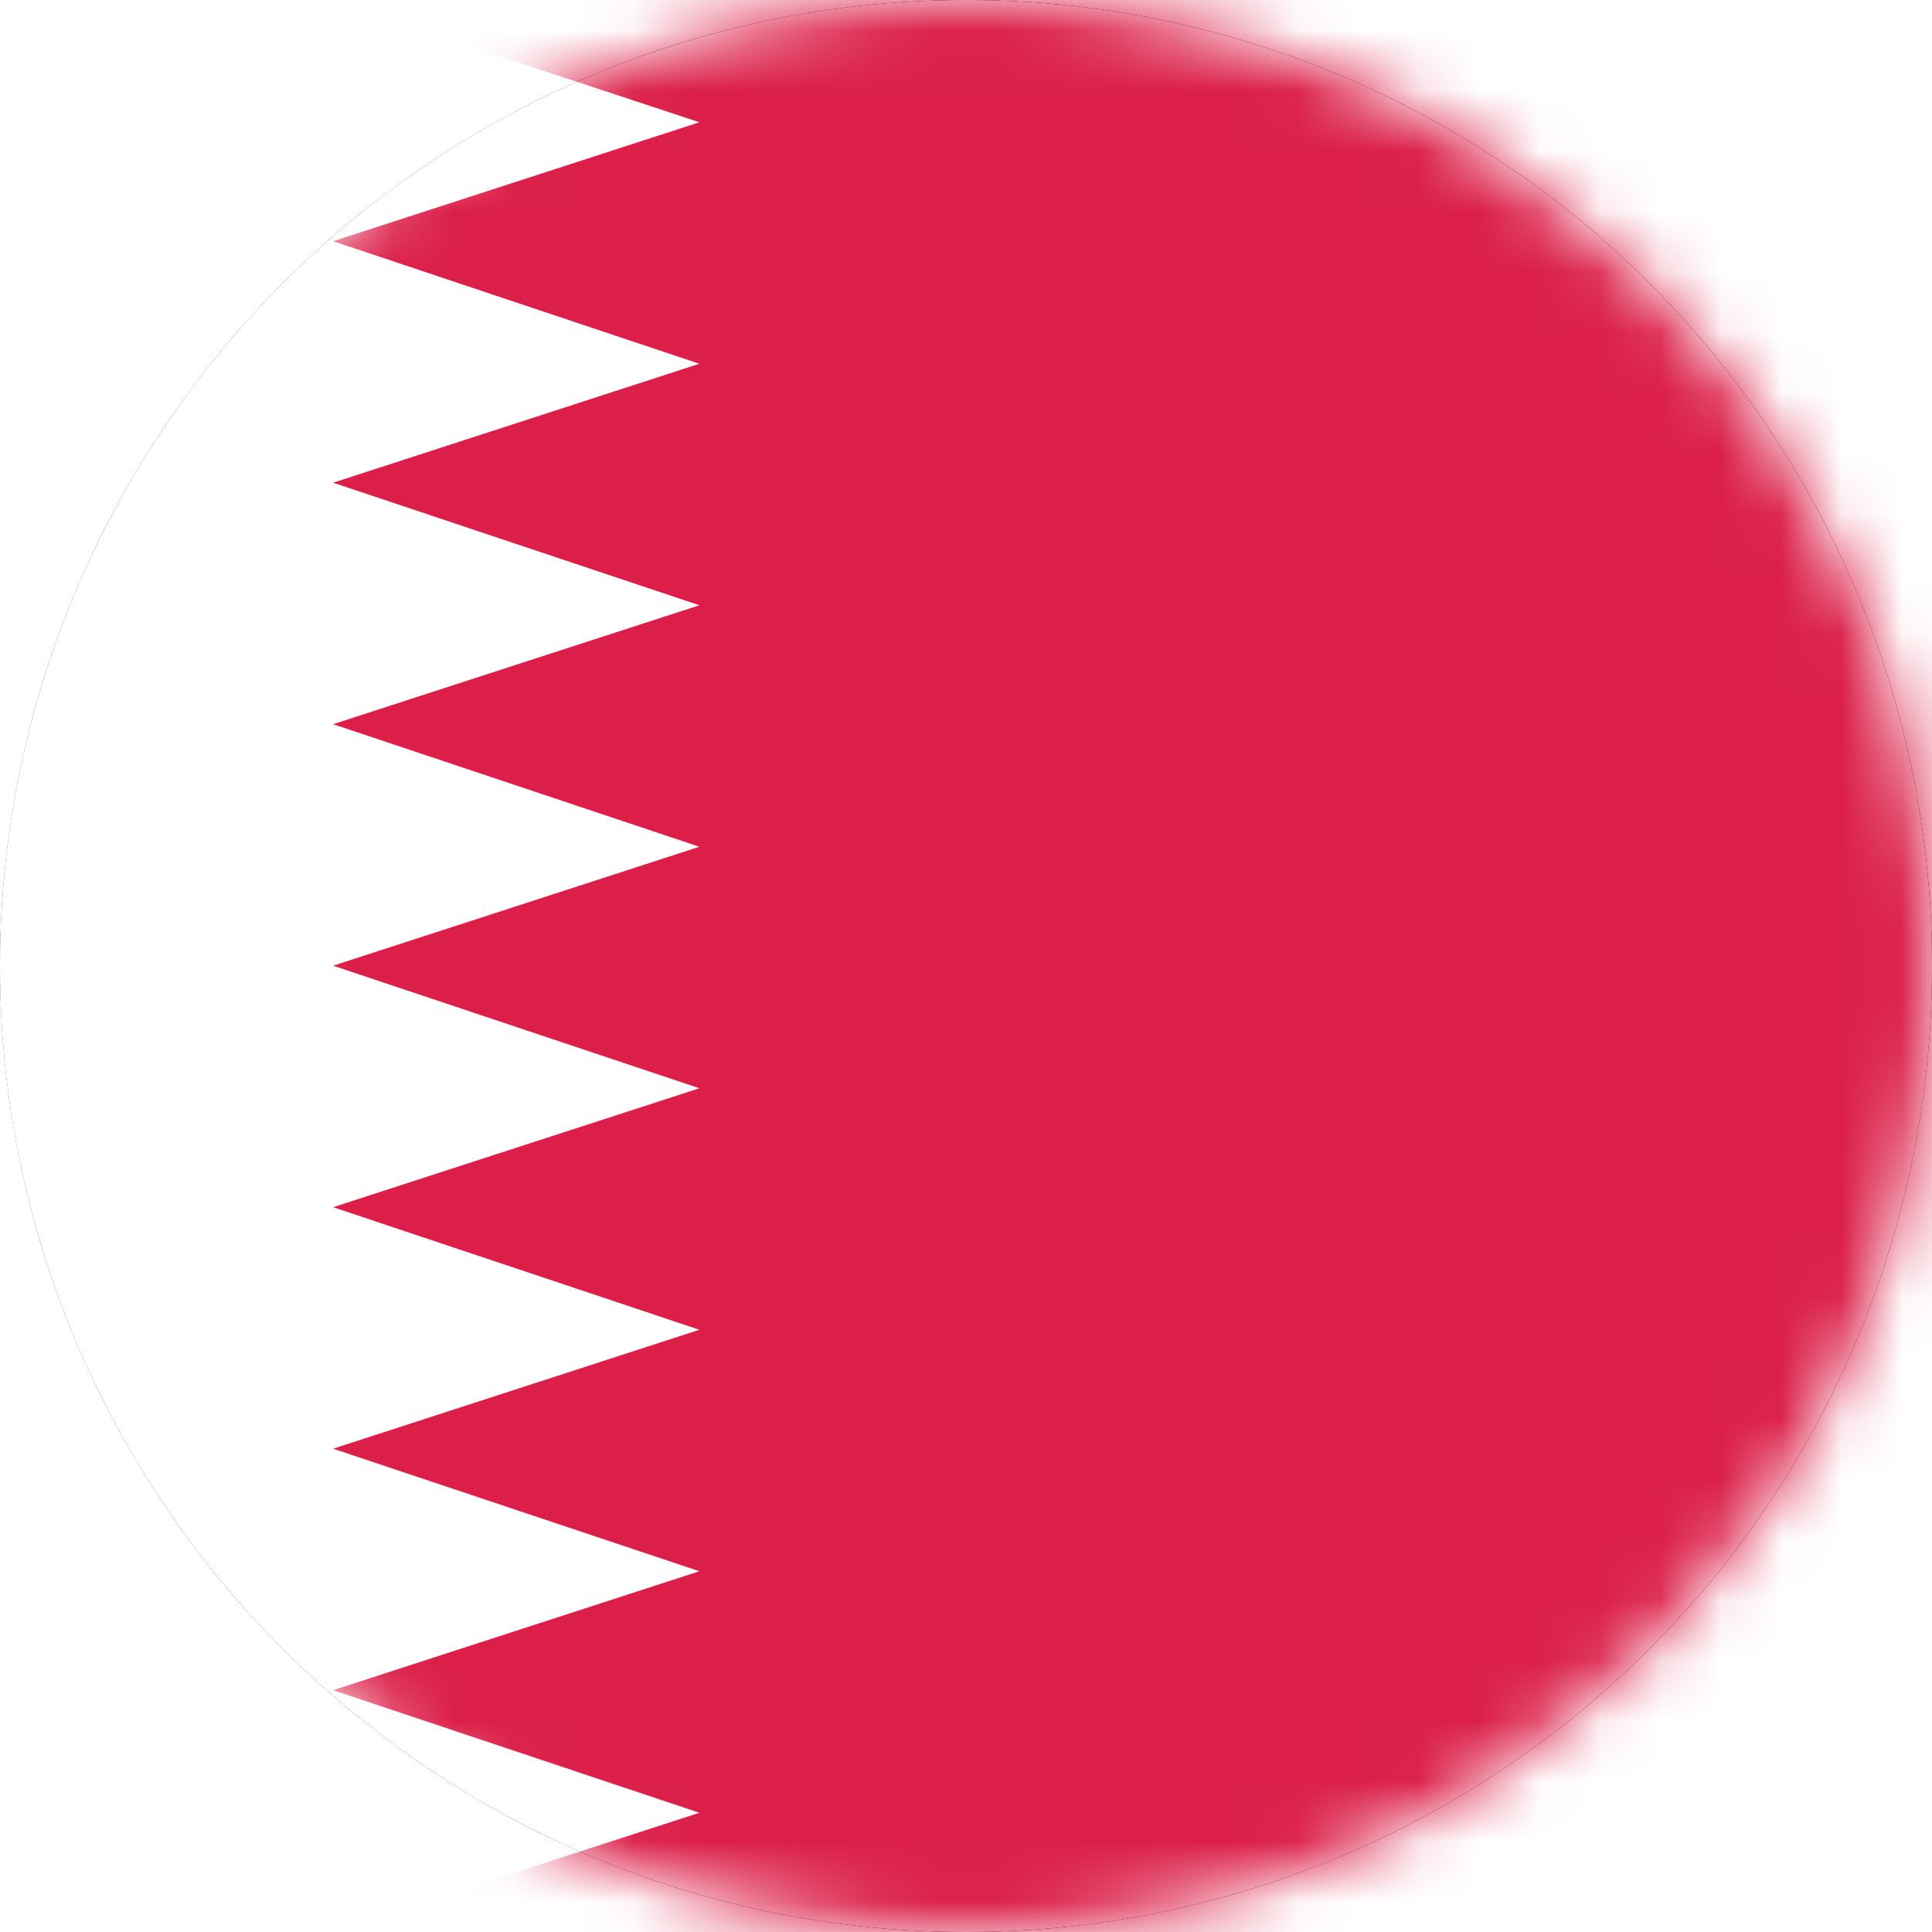
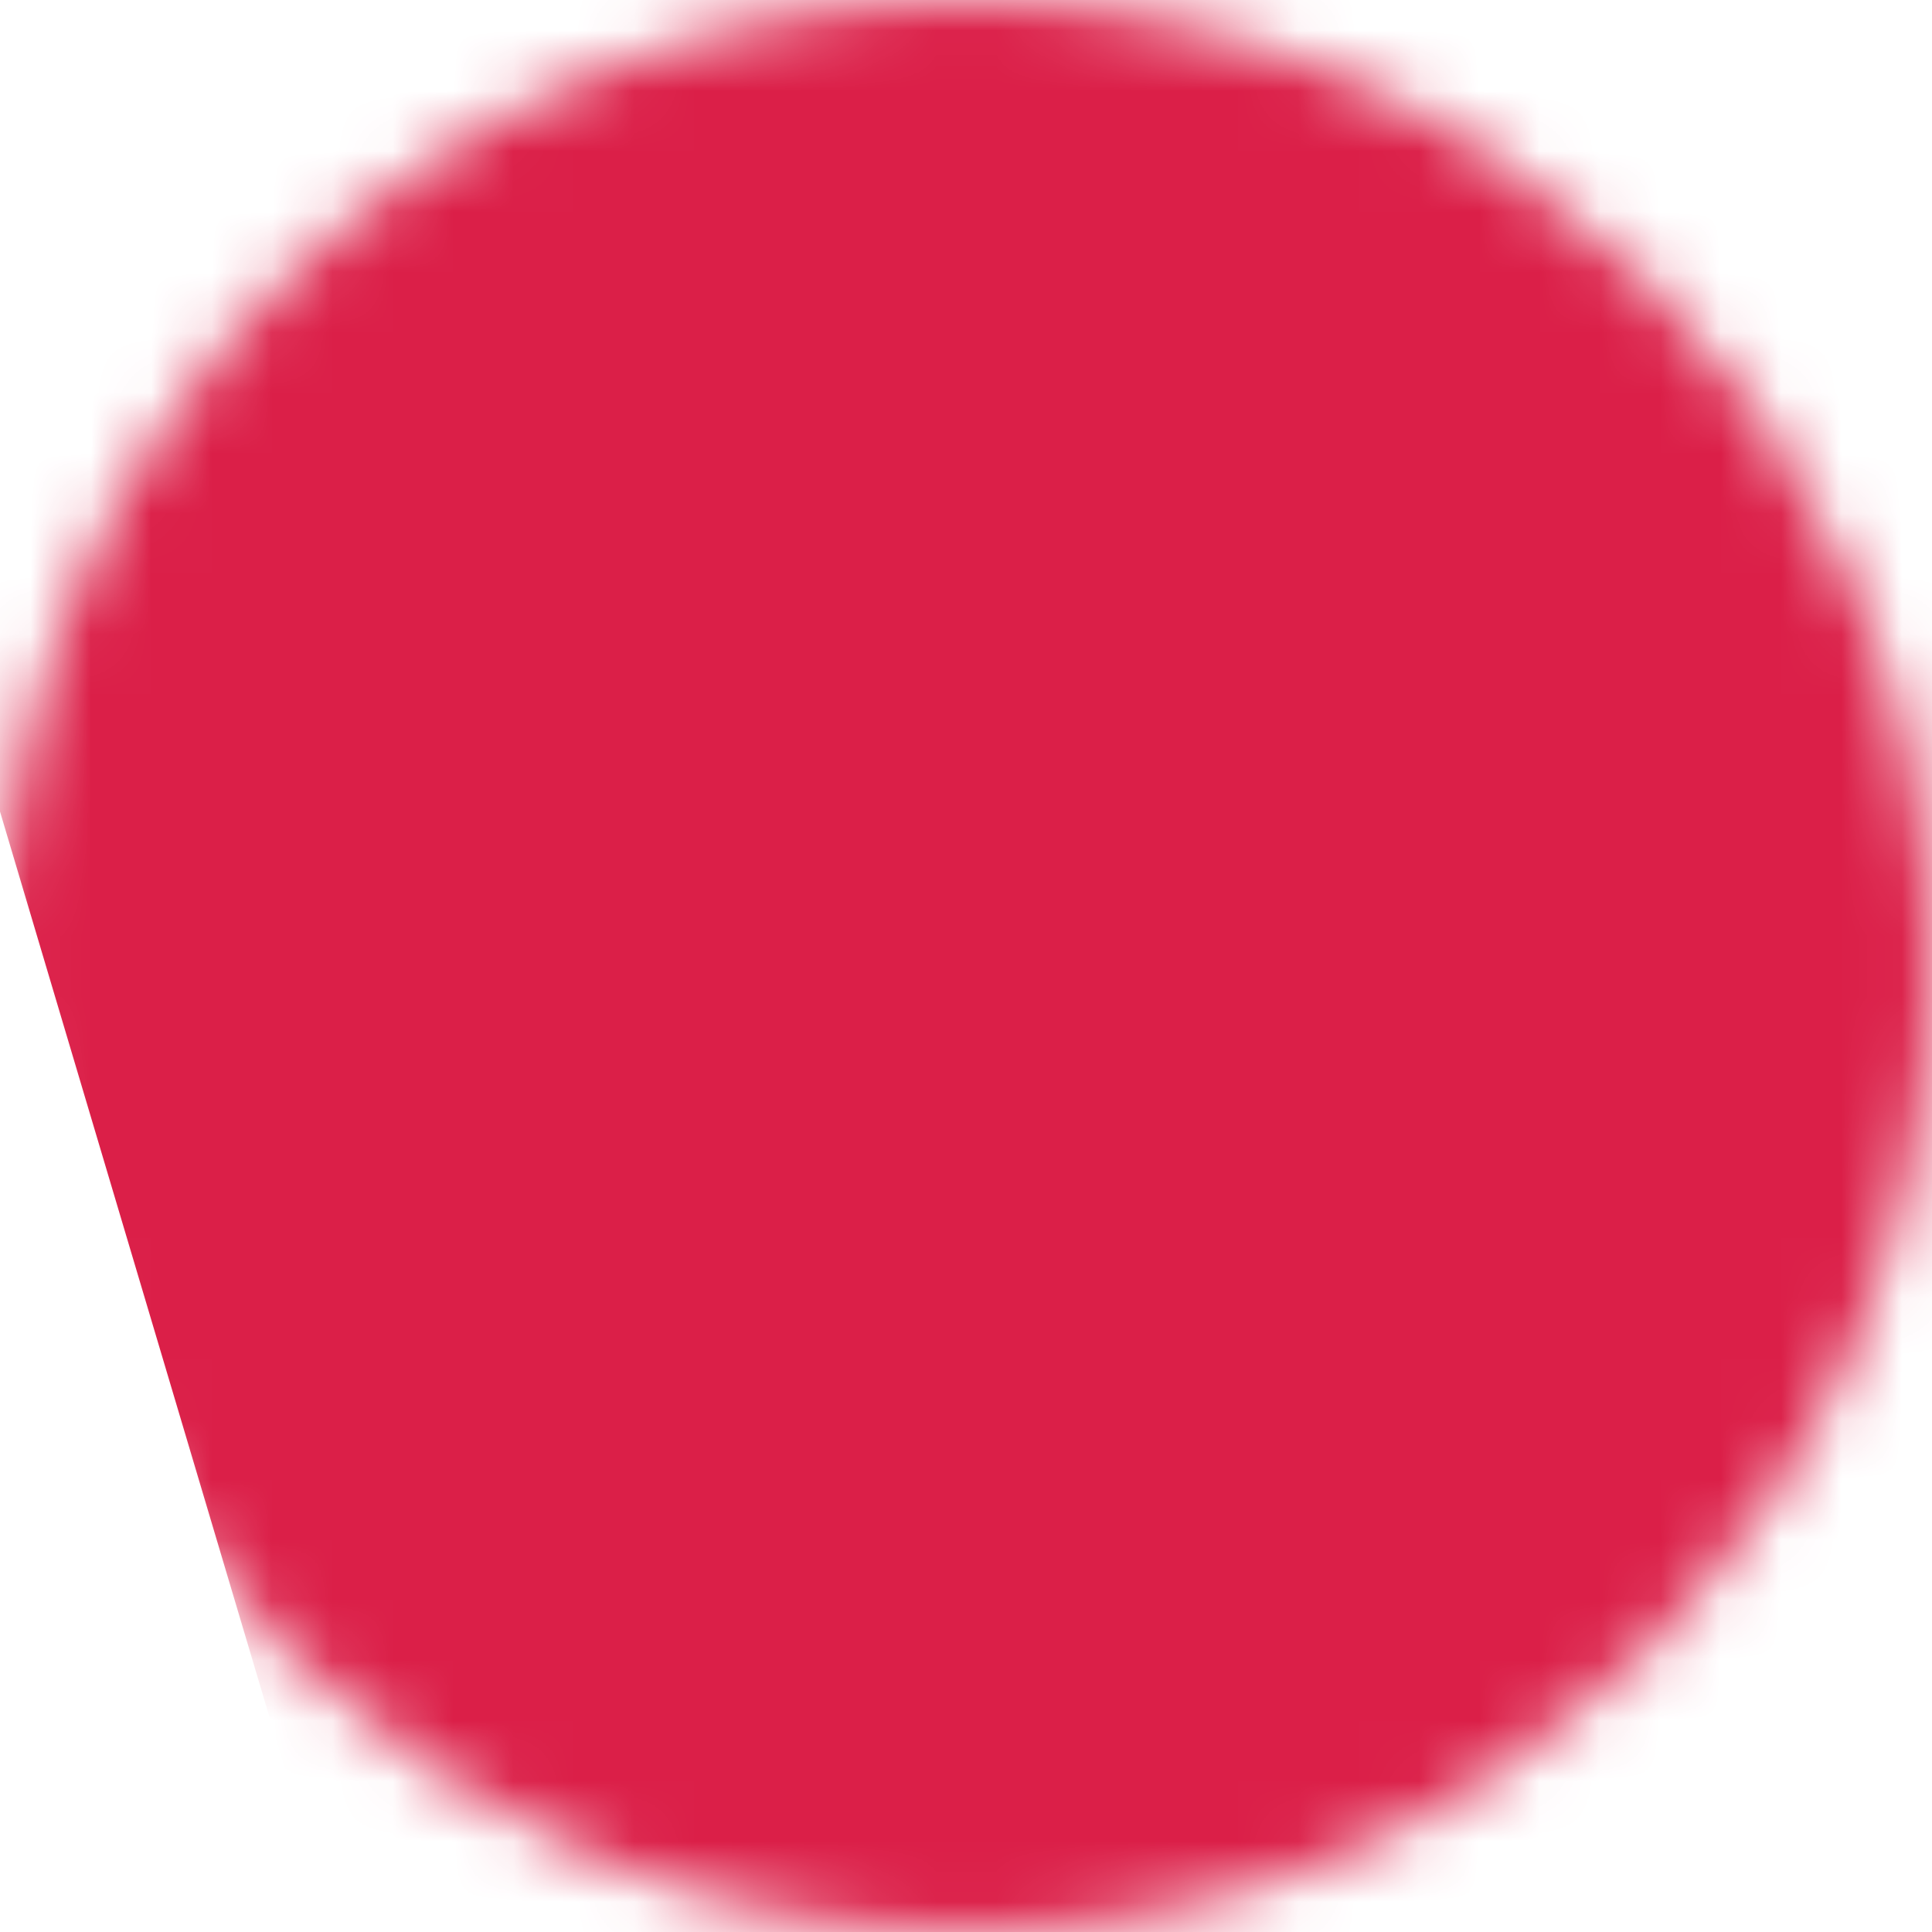
<svg xmlns="http://www.w3.org/2000/svg" xmlns:xlink="http://www.w3.org/1999/xlink" width="32" height="32">
  <defs>
-     <circle id="a" cx="16" cy="16" r="16" />
    <circle id="c" cx="16" cy="16" r="16" />
    <filter x="-4.7%" y="-4.7%" width="109.4%" height="109.4%" filterUnits="objectBoundingBox" id="b">
      <feMorphology radius="1" in="SourceAlpha" result="shadowSpreadInner1" />
      <feGaussianBlur stdDeviation="1" in="shadowSpreadInner1" result="shadowBlurInner1" />
      <feOffset in="shadowBlurInner1" result="shadowOffsetInner1" />
      <feComposite in="shadowOffsetInner1" in2="SourceAlpha" operator="arithmetic" k2="-1" k3="1" result="shadowInnerInner1" />
      <feColorMatrix values="0 0 0 0 0 0 0 0 0 0 0 0 0 0 0 0 0 0 0.5 0" in="shadowInnerInner1" />
    </filter>
  </defs>
  <g fill="none" fill-rule="evenodd">
    <use fill="#12234D" xlink:href="#a" />
    <use fill="#000" filter="url(#b)" xlink:href="#a" />
    <mask id="d" fill="#fff">
      <use xlink:href="#c" />
    </mask>
    <use fill="#FFF" xlink:href="#c" />
    <g mask="url(#d)">
      <path fill="#DB1F48" fill-rule="nonzero" d="M-4 0h48v32H-4z" />
-       <path fill="#FFF" fill-rule="nonzero" d="M5.518 31.985-4 32V0l9.473.005 6.112 2.02-6.067 1.97 6.067 2.03-6.067 1.97 6.067 2.03-6.067 1.97 6.067 2.03-6.067 1.97 6.067 2.03-6.067 1.97 6.067 2.03-6.067 1.97 6.067 2.03-6.067 1.97 6.067 2.03-6.067 1.97" />
+       <path fill="#FFF" fill-rule="nonzero" d="M5.518 31.985-4 32V0" />
    </g>
  </g>
</svg>